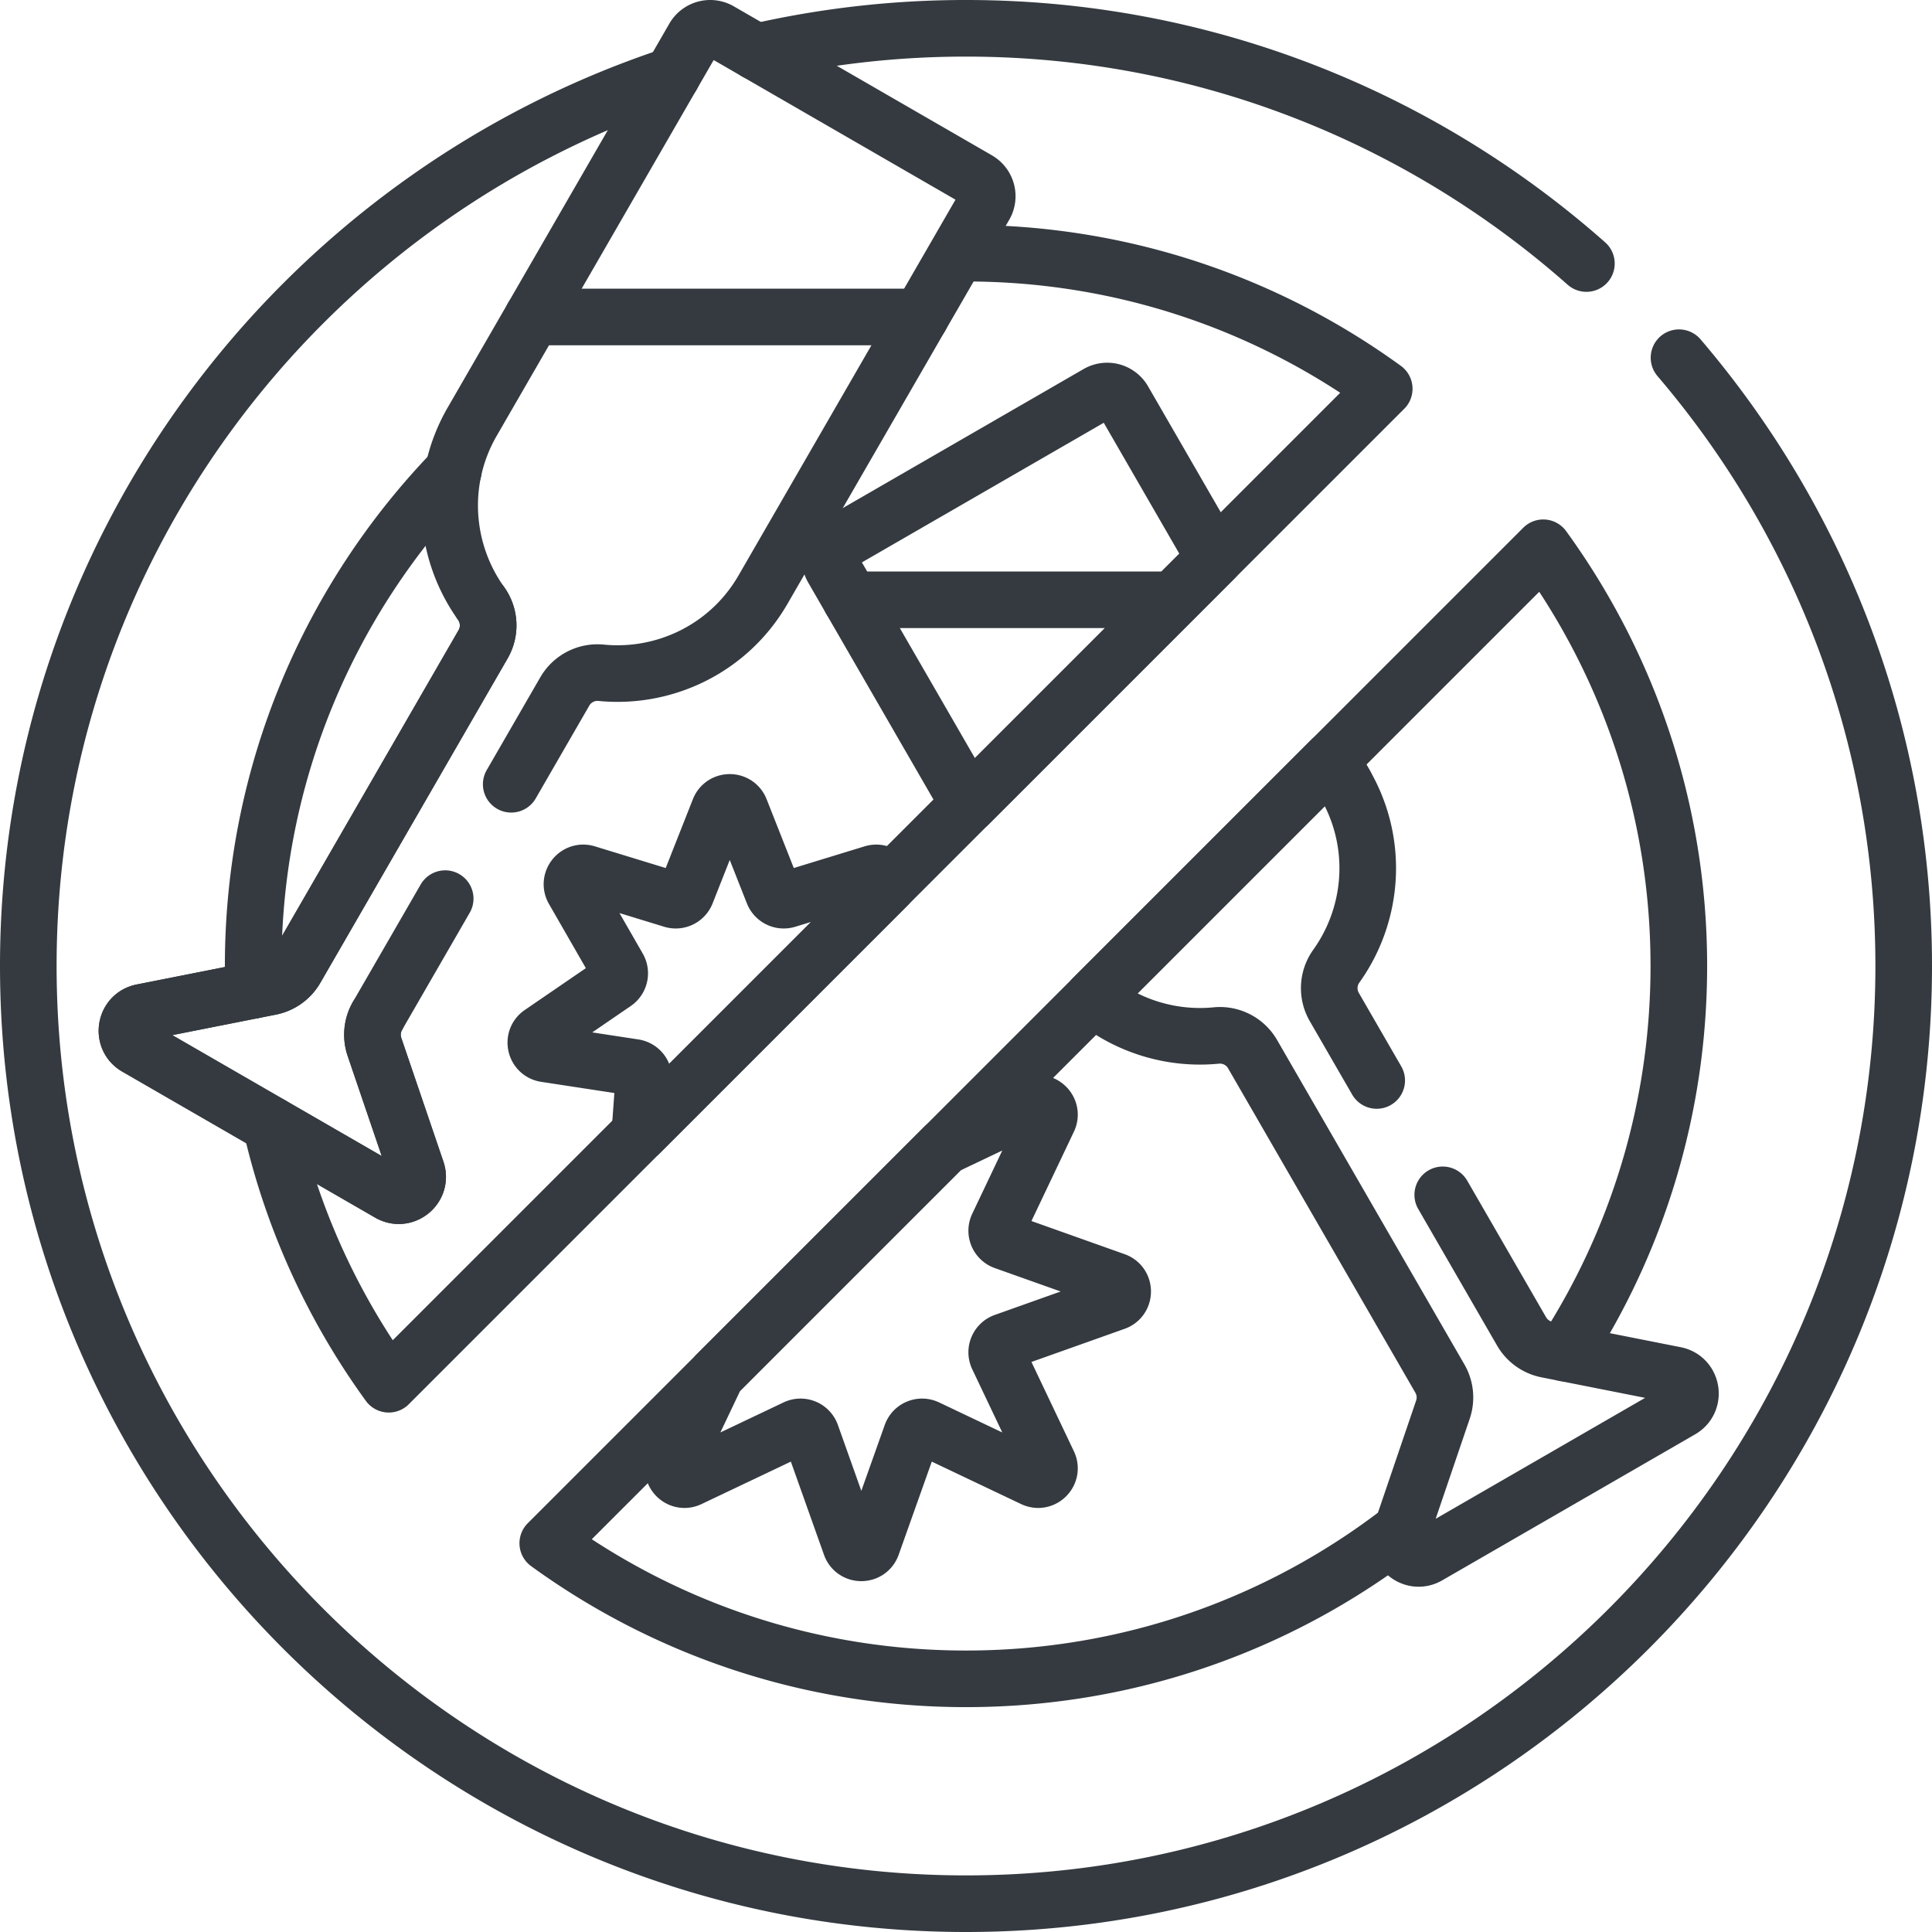
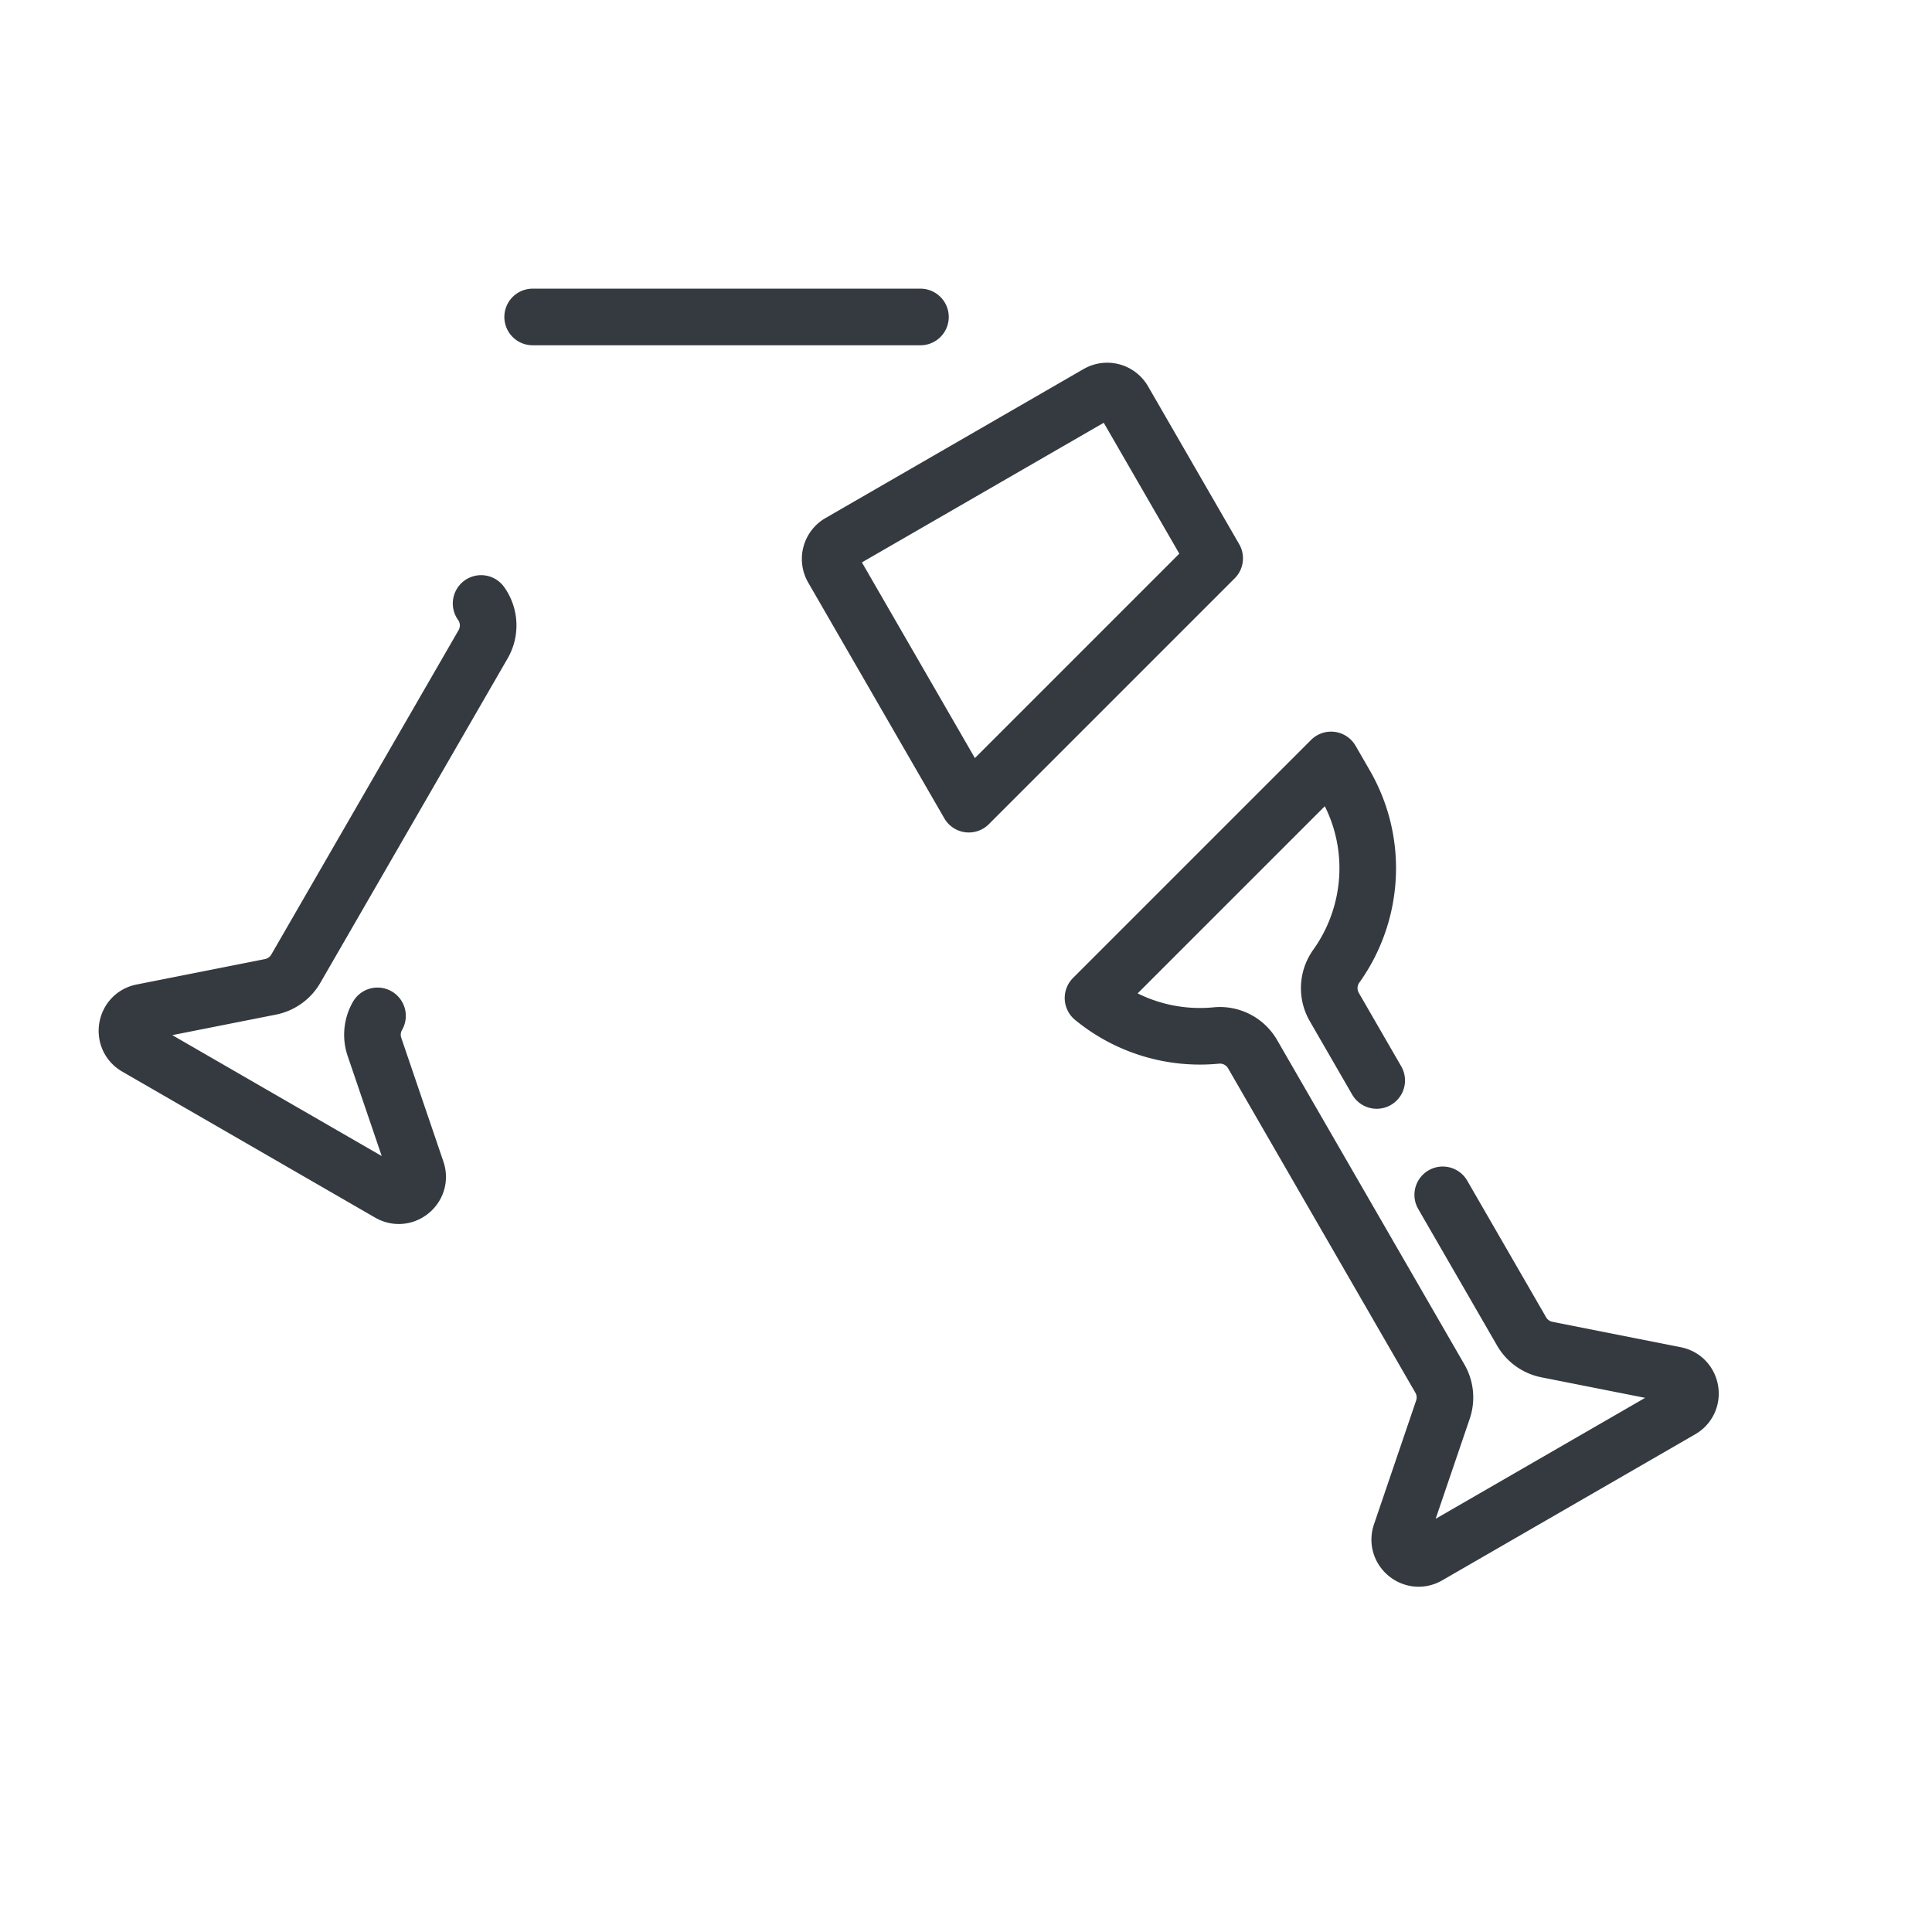
<svg xmlns="http://www.w3.org/2000/svg" version="1.1" width="512" height="512" x="0" y="0" viewBox="0 0 512 512" style="enable-background:new 0 0 512 512" xml:space="preserve" class="">
  <g transform="matrix(-1,0,0,1,512,0)">
-     <path d="m343.946 282.876 23.504-3.591c2.69-.411 3.487-3.903 1.242-5.441l-19.619-13.433a3 3 0 0 1-.906-3.97l11.847-20.615c1.356-2.359-.878-5.16-3.48-4.363l-22.735 6.963a3 3 0 0 1-3.669-1.767l-8.731-22.116c-.999-2.531-4.582-2.531-5.581 0l-8.731 22.116a3 3 0 0 1-3.669 1.767l-22.735-6.963c-2.191-.671-4.111 1.209-3.857 3.227l65.618 65.619-1.039-14.248a3.005 3.005 0 0 1 2.541-3.185zM234.179 387.824c-1.212 2.549 1.448 5.209 3.997 3.997l28.172-13.391a3 3 0 0 1 4.115 1.704l10.451 29.39c.946 2.66 4.707 2.66 5.653 0l10.451-29.39a3 3 0 0 1 4.115-1.704l28.172 13.391c2.55 1.212 5.209-1.448 3.997-3.997l-11.219-23.603-60.304-60.304-23.603-11.219c-2.549-1.212-5.209 1.448-3.997 3.997l13.391 28.172a3 3 0 0 1-1.704 4.115l-29.39 10.451c-2.66.946-2.66 4.707 0 5.653l29.39 10.451a3 3 0 0 1 1.704 4.115l-13.391 28.172z" style="stroke-width:15;stroke-linecap:round;stroke-linejoin:round;stroke-miterlimit:10;" fill="none" stroke="#343a40" stroke-width="15" stroke-linecap="round" stroke-linejoin="round" stroke-miterlimit="10" data-original="#000000" opacity="1" class="" />
-     <path d="M311.585 13.773A248.357 248.357 0 0 0 256 7.5c-62.99 0-120.569 23.57-164.413 62.338M67.046 94.795C29.941 138.222 7.5 194.536 7.5 256c0 137.023 111.477 248.5 248.5 248.5S504.5 393.023 504.5 256c0-109.823-71.618-203.22-170.597-235.979M97.352 358.578C78.213 329.038 67.092 293.82 67.092 256c0-41.412 13.336-79.704 35.932-110.837l263.812 263.812c-31.133 22.597-69.425 35.932-110.837 35.932-43.519 0-83.594-14.725-115.534-39.452m81.877-140.975-63.09-63.09-3.749 6.493m284.692 90.195c-5.739 25.208-16.516 48.5-31.22 68.76L145.163 103.025C176.296 80.428 214.588 67.092 256 67.092m135.862 57.669c32.836 33.986 53.045 80.249 53.045 131.239 0 2.146-.044 4.281-.115 6.409M286.522 158.951h-85.433" style="stroke-width:15;stroke-linecap:round;stroke-linejoin:round;stroke-miterlimit:10;" fill="none" stroke="#343a40" stroke-width="15" stroke-linecap="round" stroke-linejoin="round" stroke-miterlimit="10" data-original="#000000" opacity="1" class="" />
    <path d="m129.66 316.645-20.897 36.194a9.998 9.998 0 0 1-6.718 4.81l-33.998 6.731c-4.528.896-5.527 6.927-1.529 9.235l67.026 38.697c3.998 2.308 8.721-1.572 7.233-5.942l-11.17-32.808a10.002 10.002 0 0 1 .806-8.223l49.639-85.977a9.992 9.992 0 0 1 9.633-4.944c11.713 1.147 23.519-2.414 32.657-9.938l-63.09-63.09-3.749 6.493c-9.012 15.61-7.485 34.404 2.364 48.165a9.991 9.991 0 0 1 .535 10.814l-11.242 19.472M411.958 269.215a10.002 10.002 0 0 1 .806 8.223l-11.17 32.808c-1.488 4.37 3.235 8.25 7.233 5.942l67.026-38.697c3.998-2.308 2.999-8.338-1.529-9.235l-33.998-6.731a9.998 9.998 0 0 1-6.718-4.81l-49.639-85.978a9.991 9.991 0 0 1 .535-10.814M370.841 84H268.073M255.251 213.113l36.078-62.489a5 5 0 0 0-1.83-6.83l-68.416-39.5a5 5 0 0 0-6.83 1.83l-24.154 41.836 65.152 65.153z" style="stroke-width:15;stroke-linecap:round;stroke-linejoin:round;stroke-miterlimit:10;" fill="none" stroke="#343a40" stroke-width="15" stroke-linecap="round" stroke-linejoin="round" stroke-miterlimit="10" data-original="#000000" opacity="1" class="" />
-     <path d="m394.021 238.148 17.937 31.067a10.002 10.002 0 0 1 .806 8.223l-11.17 32.808c-1.488 4.37 3.235 8.25 7.233 5.942l67.026-38.697c3.998-2.308 2.999-8.338-1.529-9.235l-33.998-6.731a9.998 9.998 0 0 1-6.718-4.81l-49.639-85.978a9.991 9.991 0 0 1 .535-10.814c9.849-13.761 11.376-32.555 2.364-48.165L328.118 10a5 5 0 0 0-6.83-1.83l-68.416 39.5a5 5 0 0 0-1.83 6.83l58.75 101.758c9.012 15.61 26.052 23.684 42.894 22.035a9.993 9.993 0 0 1 9.633 4.944l14.203 24.6" style="stroke-width:15;stroke-linecap:round;stroke-linejoin:round;stroke-miterlimit:10;" fill="none" stroke="#343a40" stroke-width="15" stroke-linecap="round" stroke-linejoin="round" stroke-miterlimit="10" data-original="#000000" opacity="1" class="" />
  </g>
</svg>